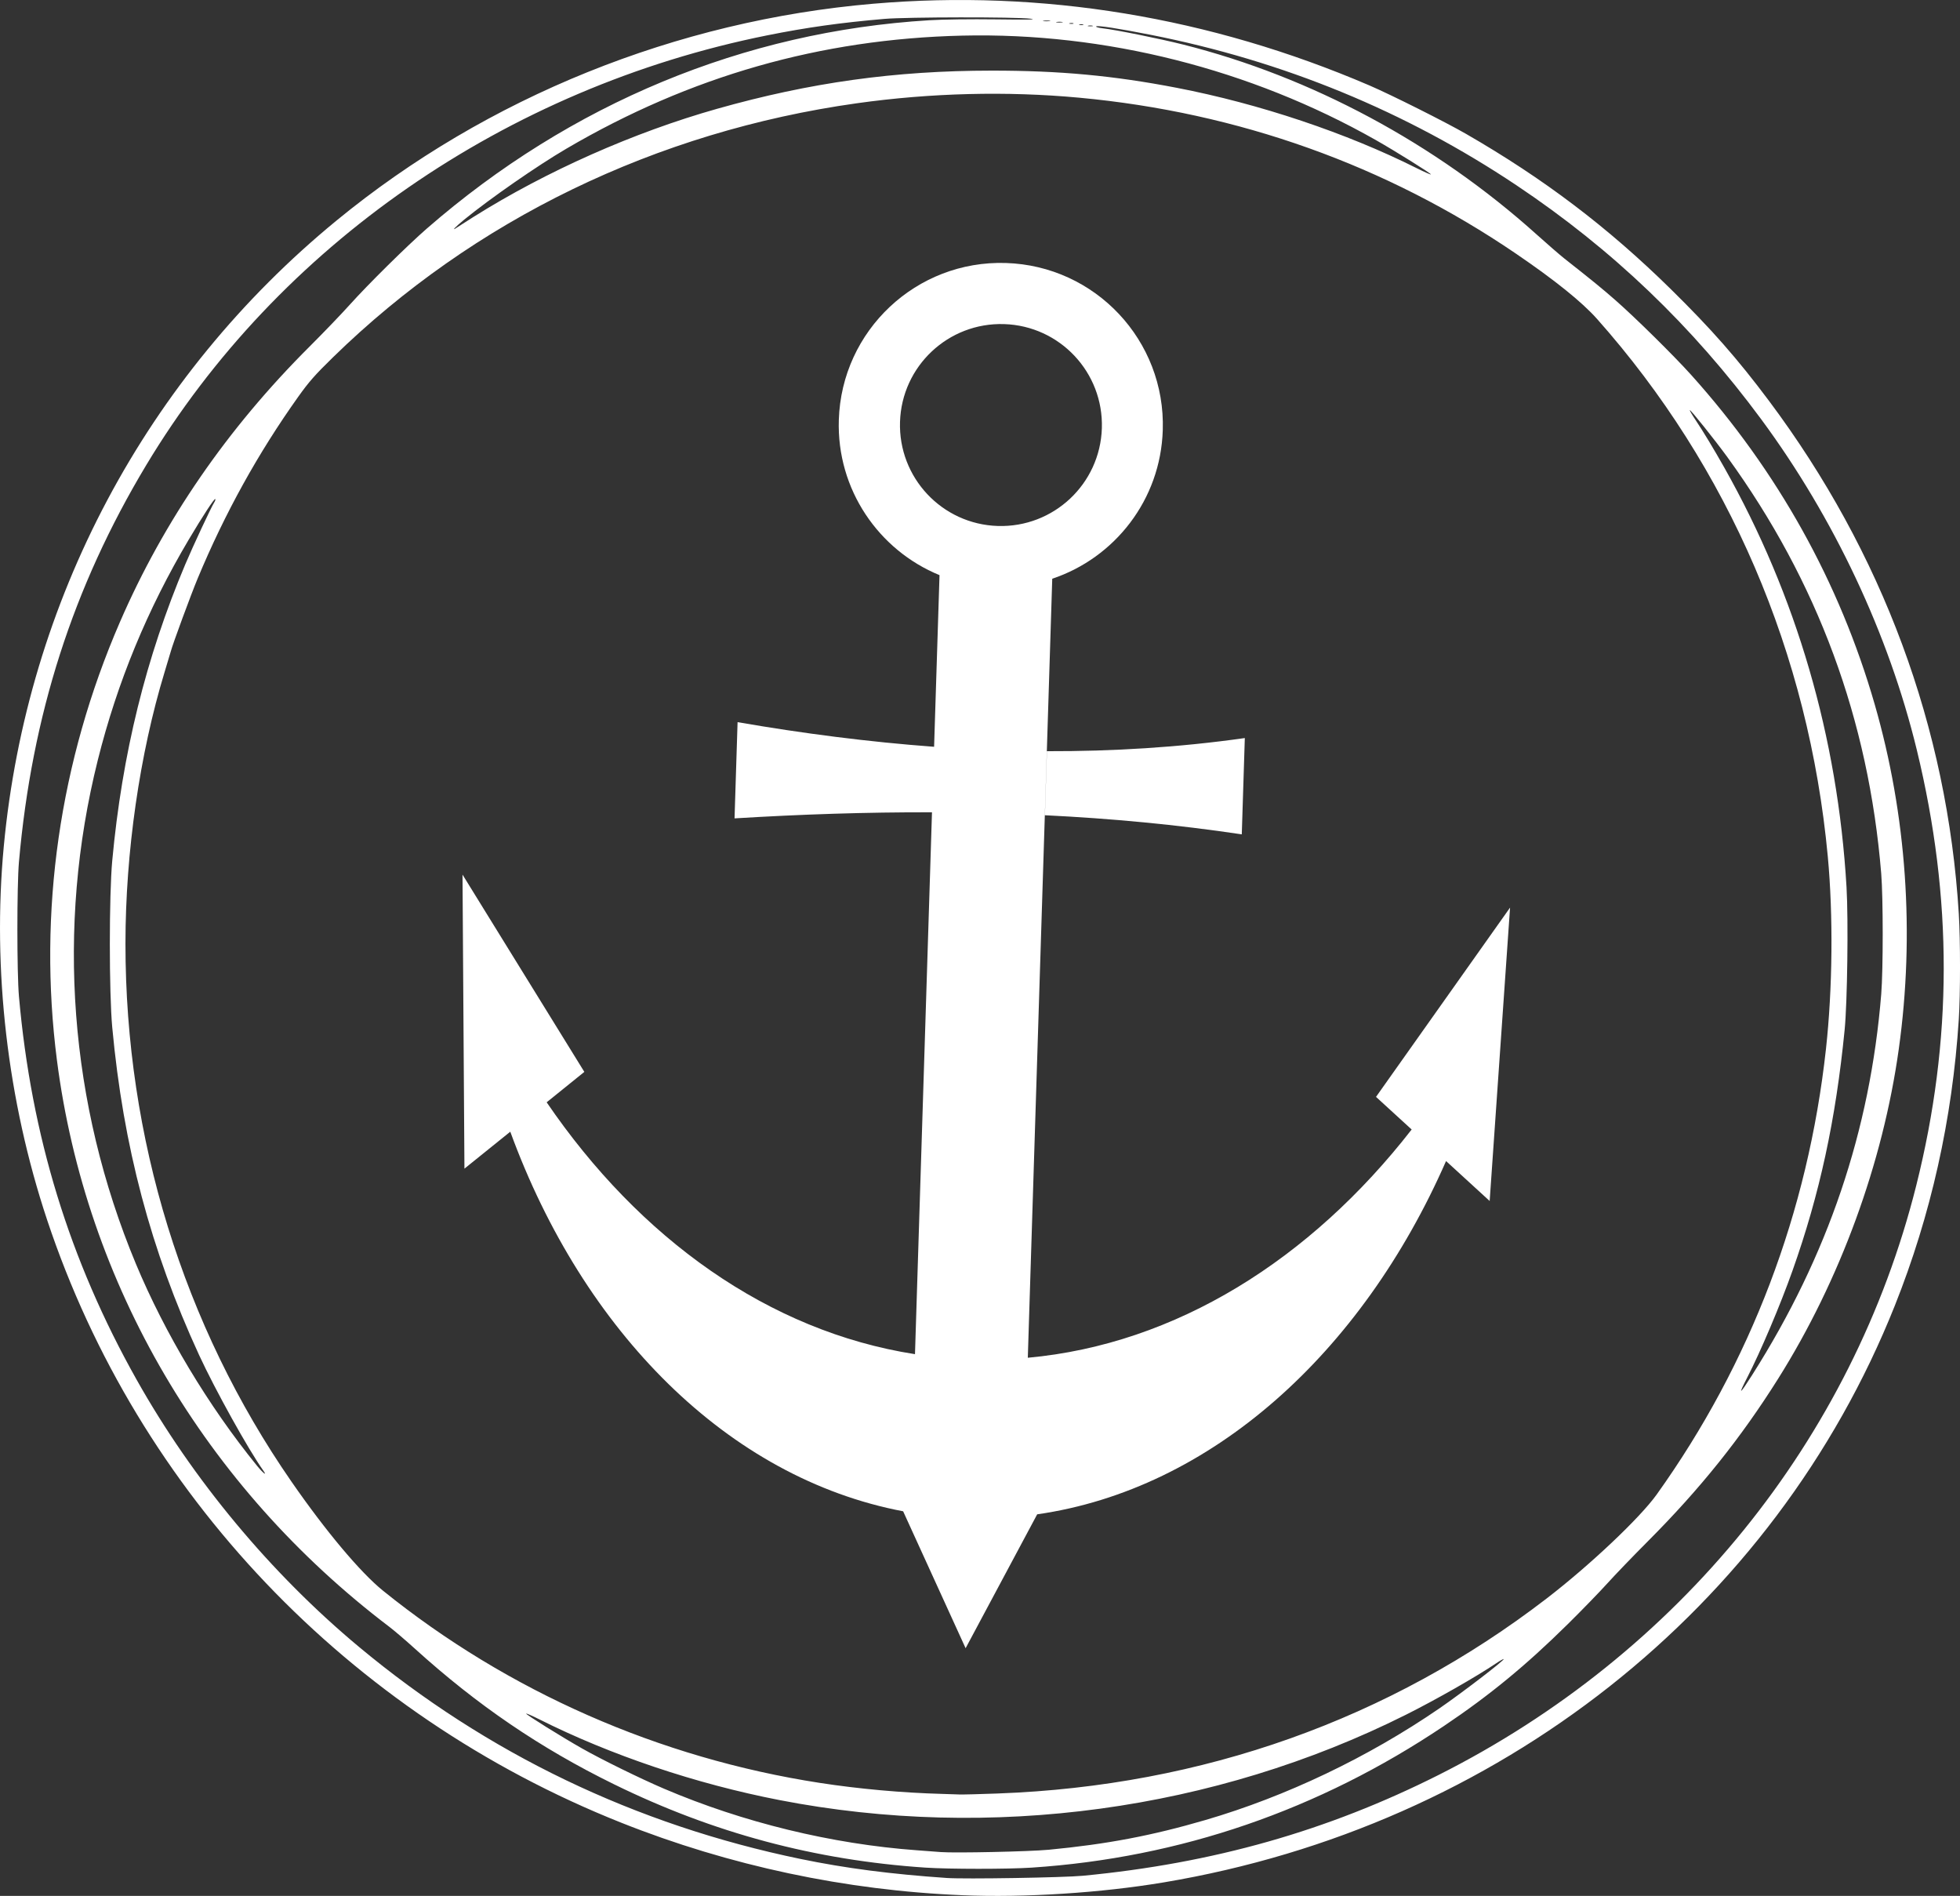
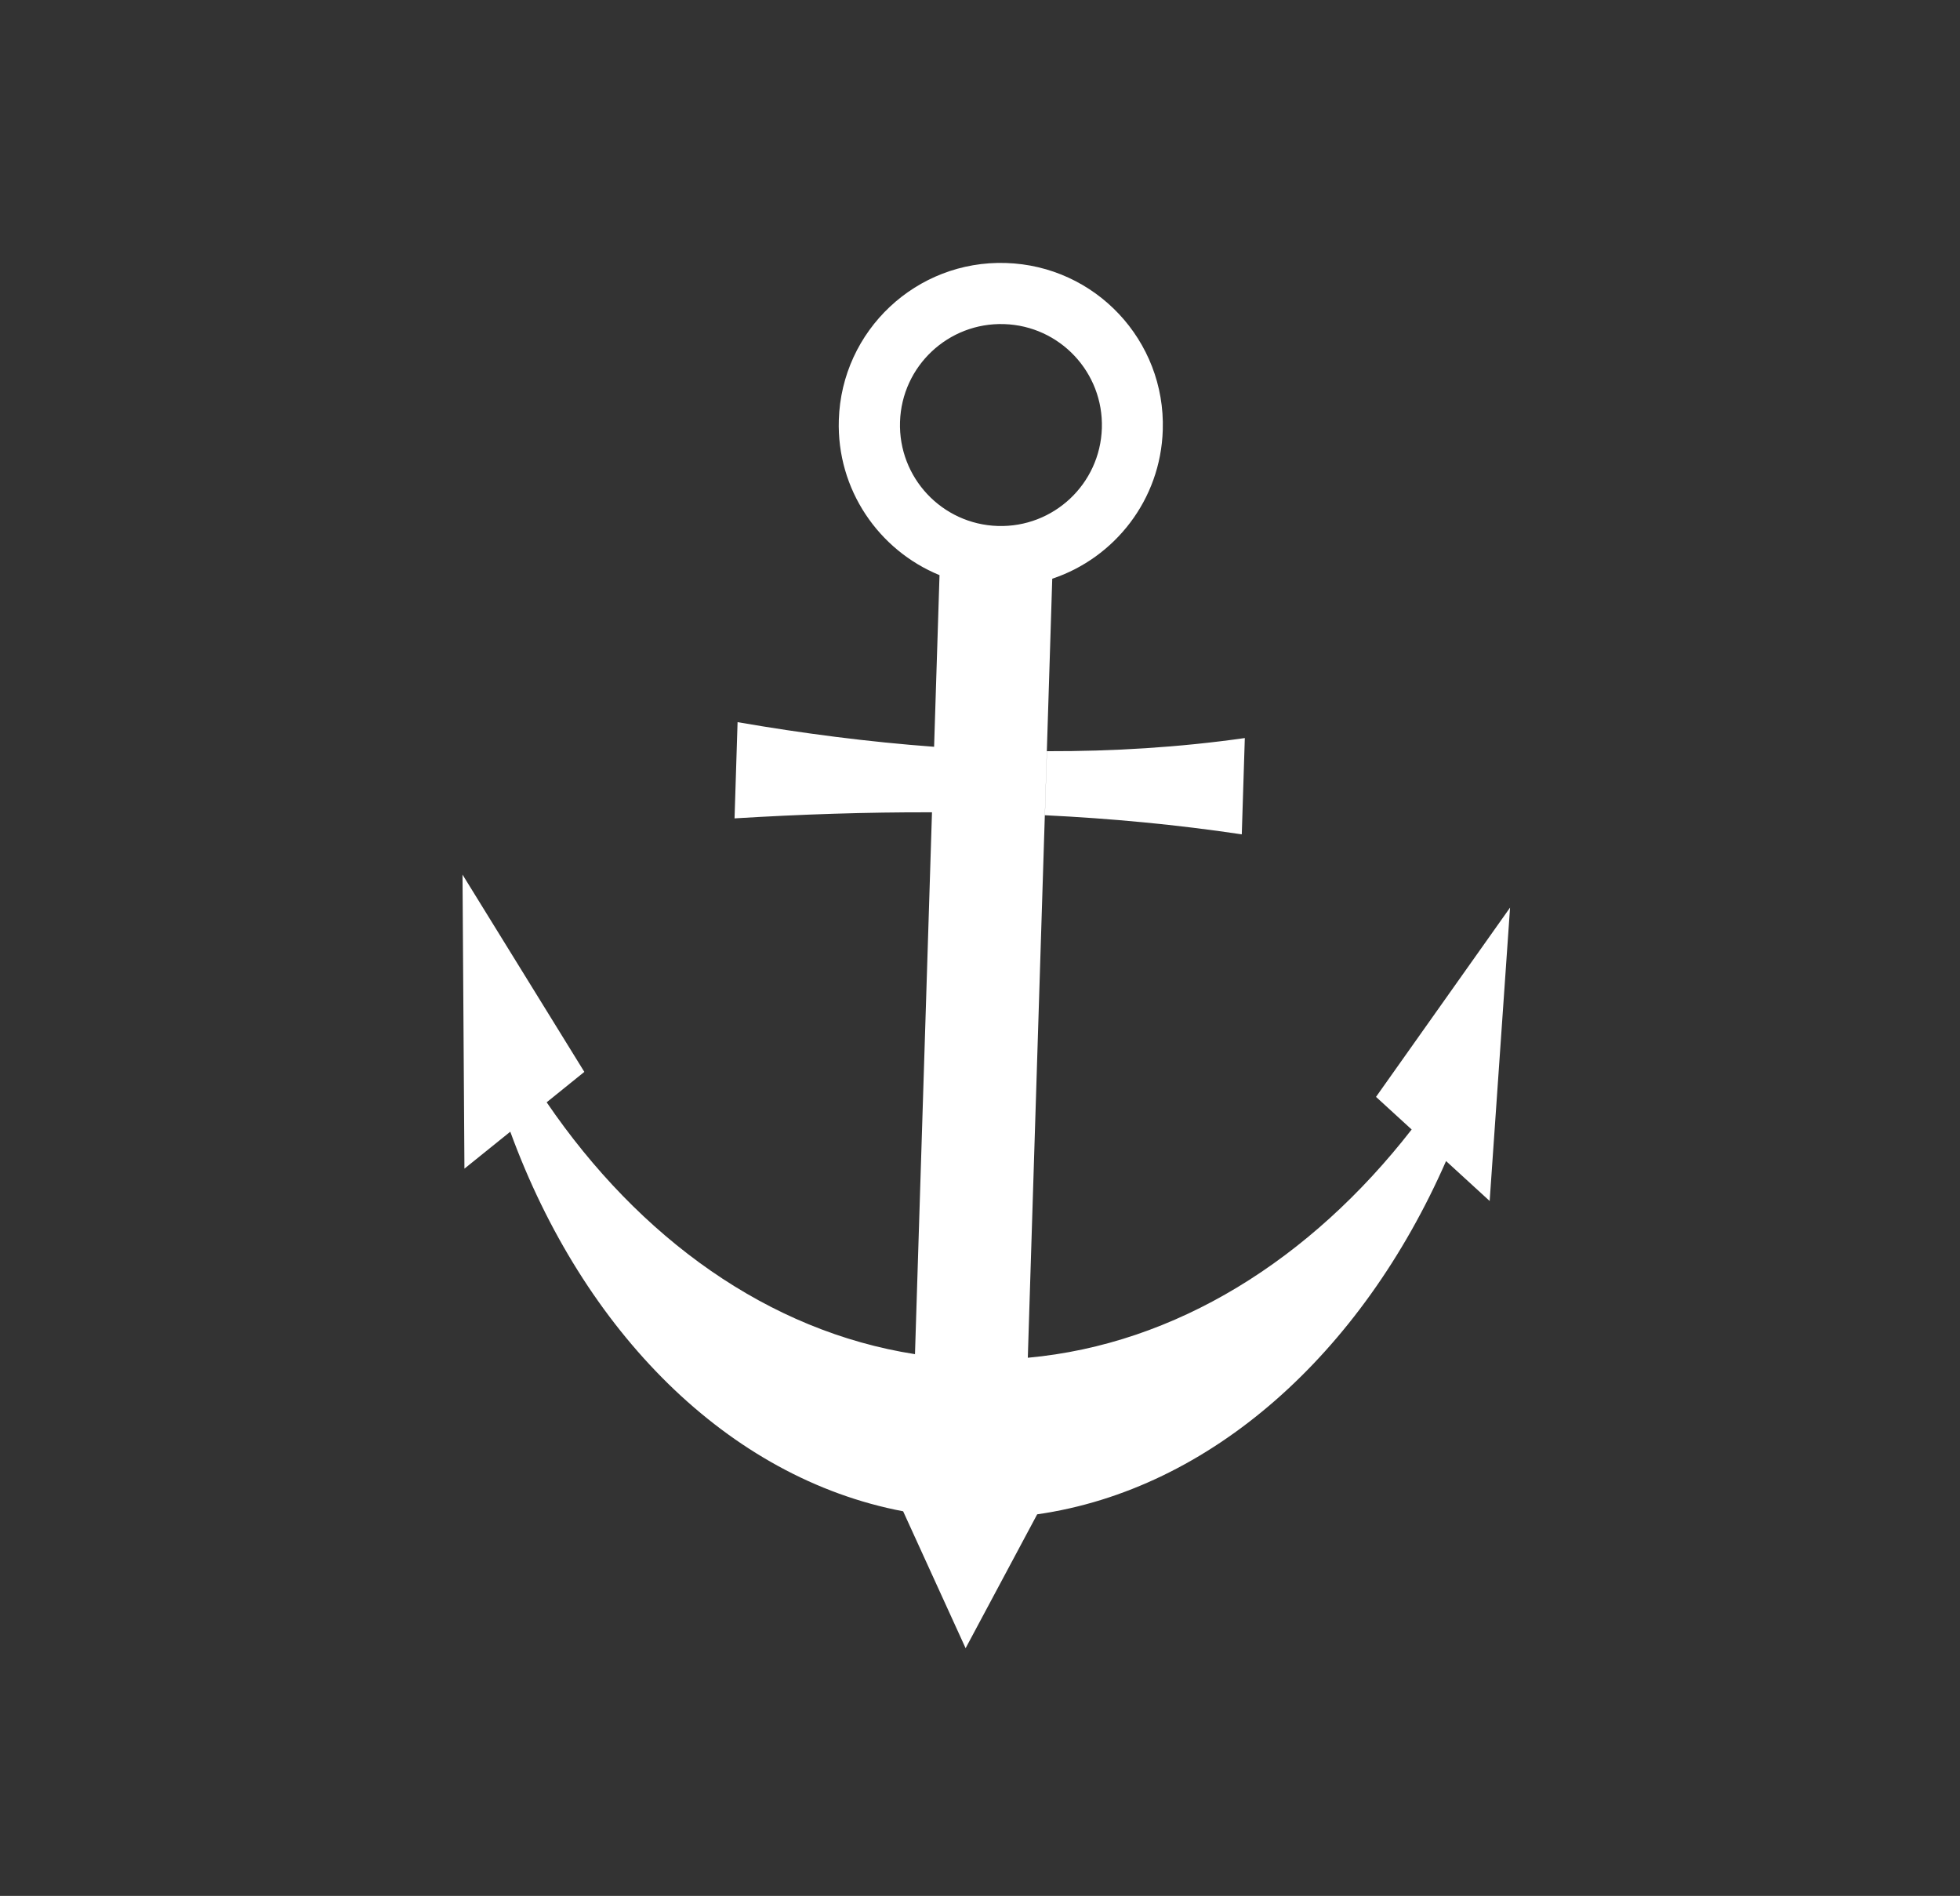
<svg xmlns="http://www.w3.org/2000/svg" xmlns:ns1="http://www.inkscape.org/namespaces/inkscape" xmlns:ns2="http://sodipodi.sourceforge.net/DTD/sodipodi-0.dtd" width="141.121mm" height="136.483mm" viewBox="0 0 141.121 136.483" version="1.1" id="svg1" xml:space="preserve" ns1:version="1.3.2 (091e20ef0f, 2023-11-25)" ns2:docname="logo_dark.svg">
  <rect x="0" y="0" width="141.121" height="136.483" fill="#333333" stroke="none" />
  <ns2:namedview id="namedview1" pagecolor="#ffffff" bordercolor="#000000" borderopacity="0.25" ns1:showpageshadow="2" ns1:pageopacity="0.0" ns1:pagecheckerboard="0" ns1:deskcolor="#d1d1d1" ns1:document-units="mm" ns1:zoom="0.50709218" ns1:cx="55.216785" ns1:cy="206.07693" ns1:window-width="1920" ns1:window-height="1011" ns1:window-x="0" ns1:window-y="0" ns1:window-maximized="1" ns1:current-layer="g1" />
  <defs id="defs1" />
  <g ns1:label="Capa 1" ns1:groupmode="layer" id="layer1" transform="translate(-0.991,-1.126)">
-     <path style="fill:#ffffff;stroke-width:0.249" d="M 70.288,137.562 C 61.896,137.223 53.497,135.438 45.704,132.335 26.072,124.519 10.935,108.627 4.387,88.957 1.527,80.365 0.43,70.92 1.263,62.058 2.924,44.382 11.501,28.256 25.234,16.992 36.055,8.115 49.699,2.607 63.874,1.394 c 12.141,-1.039 24.231,0.953 35.724,5.886 1.532,0.657 5.46,2.627 6.938,3.478 5.602,3.226 10.225,6.73 14.754,11.183 2.911,2.862 4.808,5.019 7.058,8.027 8.188,10.943 12.851,23.537 13.677,36.938 0.117,1.894 0.117,5.79 -1.4e-4,7.607 -0.461,7.176 -2.007,14.089 -4.607,20.608 -8.698,21.81 -28.57,37.485 -52.631,41.516 -4.534,0.76 -9.987,1.108 -14.499,0.926 z m 8.673,-1.401 c 9.378,-0.895 17.605,-3.227 25.618,-7.261 17.288,-8.703 29.795,-24.135 34.382,-42.425 2.625,-10.465 2.639,-20.666 0.043,-31.355 C 136.98,46.784 133.038,38.405 127.811,31.325 122.834,24.583 117.067,19.069 110.183,14.468 102.201,9.134 93.396,5.514 83.809,3.626 c -2.317,-0.456 -3.807,-0.685 -3.894,-0.599 -0.042,0.042 0.177,0.104 0.486,0.139 0.92,0.103 4.097,0.745 5.765,1.165 9.227,2.32 18.176,7.124 25.446,13.66 0.784,0.705 1.694,1.493 2.022,1.752 2.053,1.619 2.636,2.094 3.606,2.939 1.411,1.228 4.26,4.035 5.524,5.442 6.219,6.922 10.672,14.915 13.206,23.706 2.296,7.963 2.893,16.508 1.734,24.818 -1.145,8.211 -4.232,16.646 -8.686,23.731 -2.685,4.271 -5.609,7.921 -9.358,11.681 -1.078,1.081 -2.408,2.462 -2.954,3.069 -0.547,0.606 -1.827,1.925 -2.846,2.93 -3.004,2.963 -5.609,5.106 -8.9,7.317 -9.016,6.06 -19.011,9.494 -29.69,10.2 -1.724,0.114 -5.94,0.113 -7.65,-7e-4 -7.933,-0.531 -15.272,-2.495 -22.416,-5.998 -5.316,-2.607 -9.848,-5.693 -14.356,-9.777 -0.655,-0.593 -1.476,-1.295 -1.824,-1.559 C 15.726,108.151 7.162,93.553 5.09,77.447 3.718,66.776 5.277,55.934 9.623,45.913 12.793,38.606 17.345,31.993 23.278,26.077 c 1.006,-1.003 2.313,-2.364 2.905,-3.024 1.297,-1.447 4.136,-4.251 5.544,-5.477 C 42.067,8.576 54.565,3.394 67.886,2.584 c 0.997,-0.061 2.985,-0.087 4.848,-0.063 2.35,0.03 2.976,0.017 2.446,-0.049 -1.075,-0.134 -8.898,-0.124 -10.496,0.013 -3.154,0.271 -5.617,0.616 -8.45,1.185 -18.812,3.777 -35.231,15.142 -44.727,30.961 -5.27,8.778 -8.218,17.973 -9.151,28.538 -0.151,1.714 -0.151,7.982 -2.8e-5,9.696 0.886,10.029 3.634,18.979 8.469,27.58 4.052,7.208 9.661,13.947 16.011,19.238 9.225,7.685 19.897,12.809 31.8,15.27 3.226,0.667 6.504,1.093 10.541,1.369 1.293,0.089 8.397,-0.028 9.785,-0.161 z m -2.491,-1.869 c 4.225,-0.403 7.458,-1.017 11.331,-2.149 5.793,-1.693 11.696,-4.51 16.822,-8.028 1.624,-1.115 4.706,-3.477 4.632,-3.551 -0.02,-0.02 -0.27,0.12 -0.555,0.313 -1.408,0.951 -4.339,2.62 -6.491,3.697 -13.769,6.891 -29.897,9.088 -45.086,6.141 -6.017,-1.167 -12.151,-3.229 -17.315,-5.821 -0.492,-0.247 -0.912,-0.43 -0.935,-0.407 -0.051,0.051 2.567,1.683 4.018,2.505 1.436,0.814 4.227,2.184 5.919,2.906 5.684,2.426 12.072,3.981 18.187,4.428 0.734,0.054 1.514,0.112 1.735,0.13 0.984,0.08 6.377,-0.035 7.739,-0.165 z m -3.603,-4.055 c 14.703,-0.543 28.173,-5.333 39.495,-14.046 3.112,-2.395 6.707,-5.792 7.912,-7.477 6.765,-9.458 10.897,-20.329 12.187,-32.069 0.478,-4.351 0.528,-9.632 0.131,-13.876 -1.367,-14.601 -7.12,-27.996 -16.613,-38.683 -1.083,-1.219 -3.038,-2.793 -5.841,-4.702 C 100.802,13.025 90.149,9.222 78.694,8.159 73.486,7.676 68.003,7.813 62.683,8.56 48.23,10.59 35.099,16.955 24.977,26.838 c -1.315,1.283 -1.743,1.77 -2.52,2.861 -2.884,4.049 -5.272,8.363 -7.23,13.061 -0.484,1.161 -1.8,4.73 -1.934,5.243 -0.025,0.098 -0.229,0.778 -0.453,1.512 -1.795,5.895 -2.813,12.959 -2.816,19.537 -0.006,13.978 4.159,27.478 11.946,38.726 2.476,3.576 4.969,6.547 6.6,7.863 8.984,7.253 19.896,12.053 31.444,13.834 2.826,0.436 5.921,0.714 8.806,0.793 0.465,0.013 1.025,0.031 1.245,0.041 0.22,0.01 1.481,-0.022 2.802,-0.071 z M 19.954,107 c -1.079,-1.514 -3.481,-5.837 -4.634,-8.339 -3.473,-7.536 -5.453,-15.006 -6.247,-23.572 -0.231,-2.495 -0.231,-9.514 0,-12.008 0.712,-7.679 2.421,-14.611 5.26,-21.332 0.546,-1.294 1.867,-4.12 2.077,-4.444 0.072,-0.112 0.108,-0.226 0.08,-0.254 -0.061,-0.061 -0.902,1.226 -1.899,2.904 -2.989,5.034 -5.161,10.298 -6.56,15.896 -3.014,12.062 -2.055,24.744 2.744,36.257 2.09,5.014 5.229,10.246 8.722,14.538 0.422,0.519 0.761,0.783 0.457,0.356 z m 107.203,-6.905 c 5.441,-8.57 8.487,-17.565 9.284,-27.408 0.142,-1.756 0.141,-6.931 -10e-4,-8.673 -0.907,-11.082 -4.58,-21.024 -11.075,-29.977 -0.871,-1.201 -2.658,-3.436 -2.707,-3.386 -0.02,0.02 0.16,0.33 0.4,0.688 0.549,0.819 1.341,2.131 2.087,3.454 5.198,9.221 8.164,19.403 8.797,30.199 0.138,2.36 0.059,8.289 -0.136,10.274 -0.641,6.489 -1.794,11.816 -3.756,17.342 -0.879,2.477 -2.292,5.812 -3.257,7.686 -0.688,1.337 -0.569,1.272 0.365,-0.199 z M 35.085,16.741 c 5.233,-3.29 11.542,-6.089 17.546,-7.785 6.697,-1.892 12.812,-2.742 19.747,-2.746 4.893,-0.003 8.777,0.357 13.343,1.238 5.944,1.147 12.215,3.247 17.287,5.791 0.532,0.267 0.985,0.466 1.008,0.444 0.05,-0.05 -2.567,-1.683 -3.983,-2.485 C 91.014,6.092 80.555,3.452 70.288,3.69 c -10.208,0.237 -19.609,2.919 -28.509,8.135 -2.112,1.238 -5.476,3.572 -7.357,5.106 -0.636,0.519 -0.976,0.878 -0.556,0.589 0.12,-0.083 0.669,-0.434 1.219,-0.78 z M 79.65,2.977 c -0.086,-0.022 -0.226,-0.022 -0.311,0 -0.086,0.022 -0.016,0.041 0.156,0.041 0.171,0 0.241,-0.018 0.156,-0.041 z m -0.665,-0.086 c -0.06,-0.024 -0.18,-0.026 -0.267,-0.003 -0.087,0.023 -0.037,0.042 0.11,0.044 0.147,0.002 0.218,-0.017 0.157,-0.041 z m -0.712,-0.089 c -0.06,-0.024 -0.18,-0.026 -0.267,-0.003 -0.087,0.023 -0.037,0.042 0.11,0.044 0.147,0.002 0.218,-0.017 0.157,-0.041 z m -0.802,-0.093 c -0.11,-0.021 -0.29,-0.021 -0.4,0 -0.11,0.021 -0.02,0.039 0.2,0.039 0.22,0 0.31,-0.017 0.2,-0.039 z m -0.888,-0.089 c -0.109,-0.021 -0.31,-0.022 -0.445,-0.001 -0.135,0.02 -0.046,0.038 0.199,0.038 0.245,7.72e-4 0.355,-0.016 0.246,-0.037 z" id="path1" />
    <g style="fill:#000000" id="g1" transform="matrix(6.615,0,0,6.615,-41.999,-30.407)">
      <path d="m 22.239,17.403 0.474,0.434 0.222,-3.193 -1.459,2.06 0.388,0.355 c -1.101,1.415 -2.566,2.337 -4.178,2.484 l 0.266,-8.478 c 0.68,-0.227 1.18,-0.859 1.203,-1.618 0.031,-0.974 -0.734,-1.788 -1.708,-1.818 -0.974,-0.031 -1.788,0.734 -1.818,1.708 -0.024,0.757 0.434,1.418 1.096,1.689 l -0.059,1.868 c -0.714,-0.053 -1.427,-0.145 -2.139,-0.268 l -0.033,1.047 c 0.72,-0.044 1.437,-0.068 2.149,-0.066 l -0.185,5.897 C 14.862,19.255 13.459,18.243 12.449,16.763 l 0.41,-0.331 -1.326,-2.147 0.021,3.2 0.499,-0.402 c 0.795,2.176 2.371,3.769 4.276,4.131 l 0.68,1.49 0.779,-1.457 c 1.892,-0.271 3.532,-1.751 4.45,-3.844 z M 16.295,9.358 c 0.019,-0.607 0.526,-1.083 1.133,-1.064 0.607,0.019 1.083,0.526 1.064,1.133 -0.019,0.607 -0.526,1.083 -1.133,1.064 -0.607,-0.019 -1.083,-0.526 -1.064,-1.133 z m 3.72,4.488 0.033,-1.047 c -0.72,0.102 -1.438,0.145 -2.154,0.143 l -0.022,0.697 c 0.72,0.035 1.434,0.102 2.143,0.208 z" id="path1-6" style="stroke-width:0.394;fill:#ffffff" />
    </g>
  </g>
</svg>